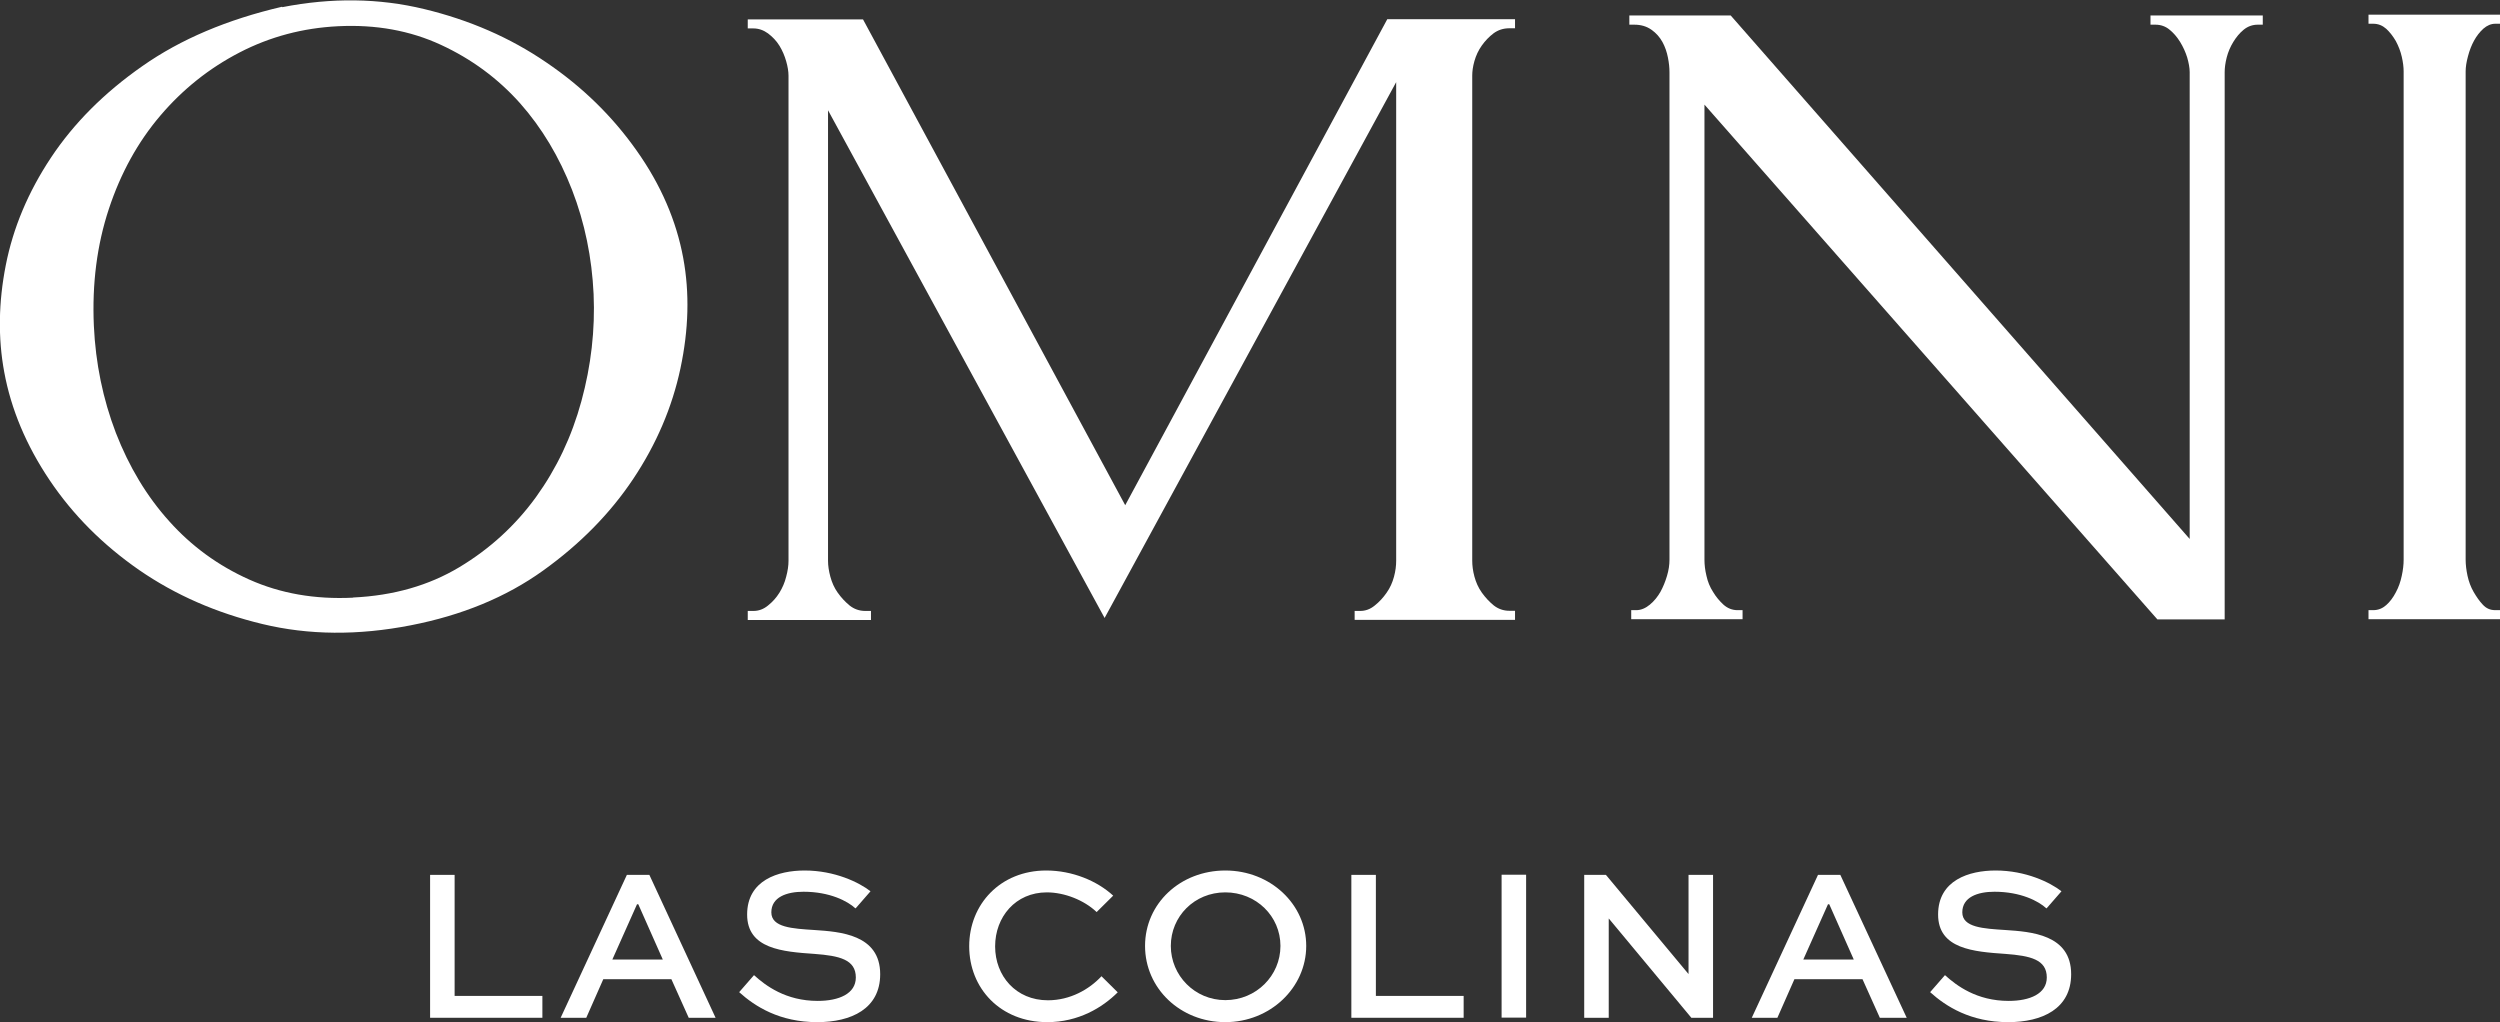
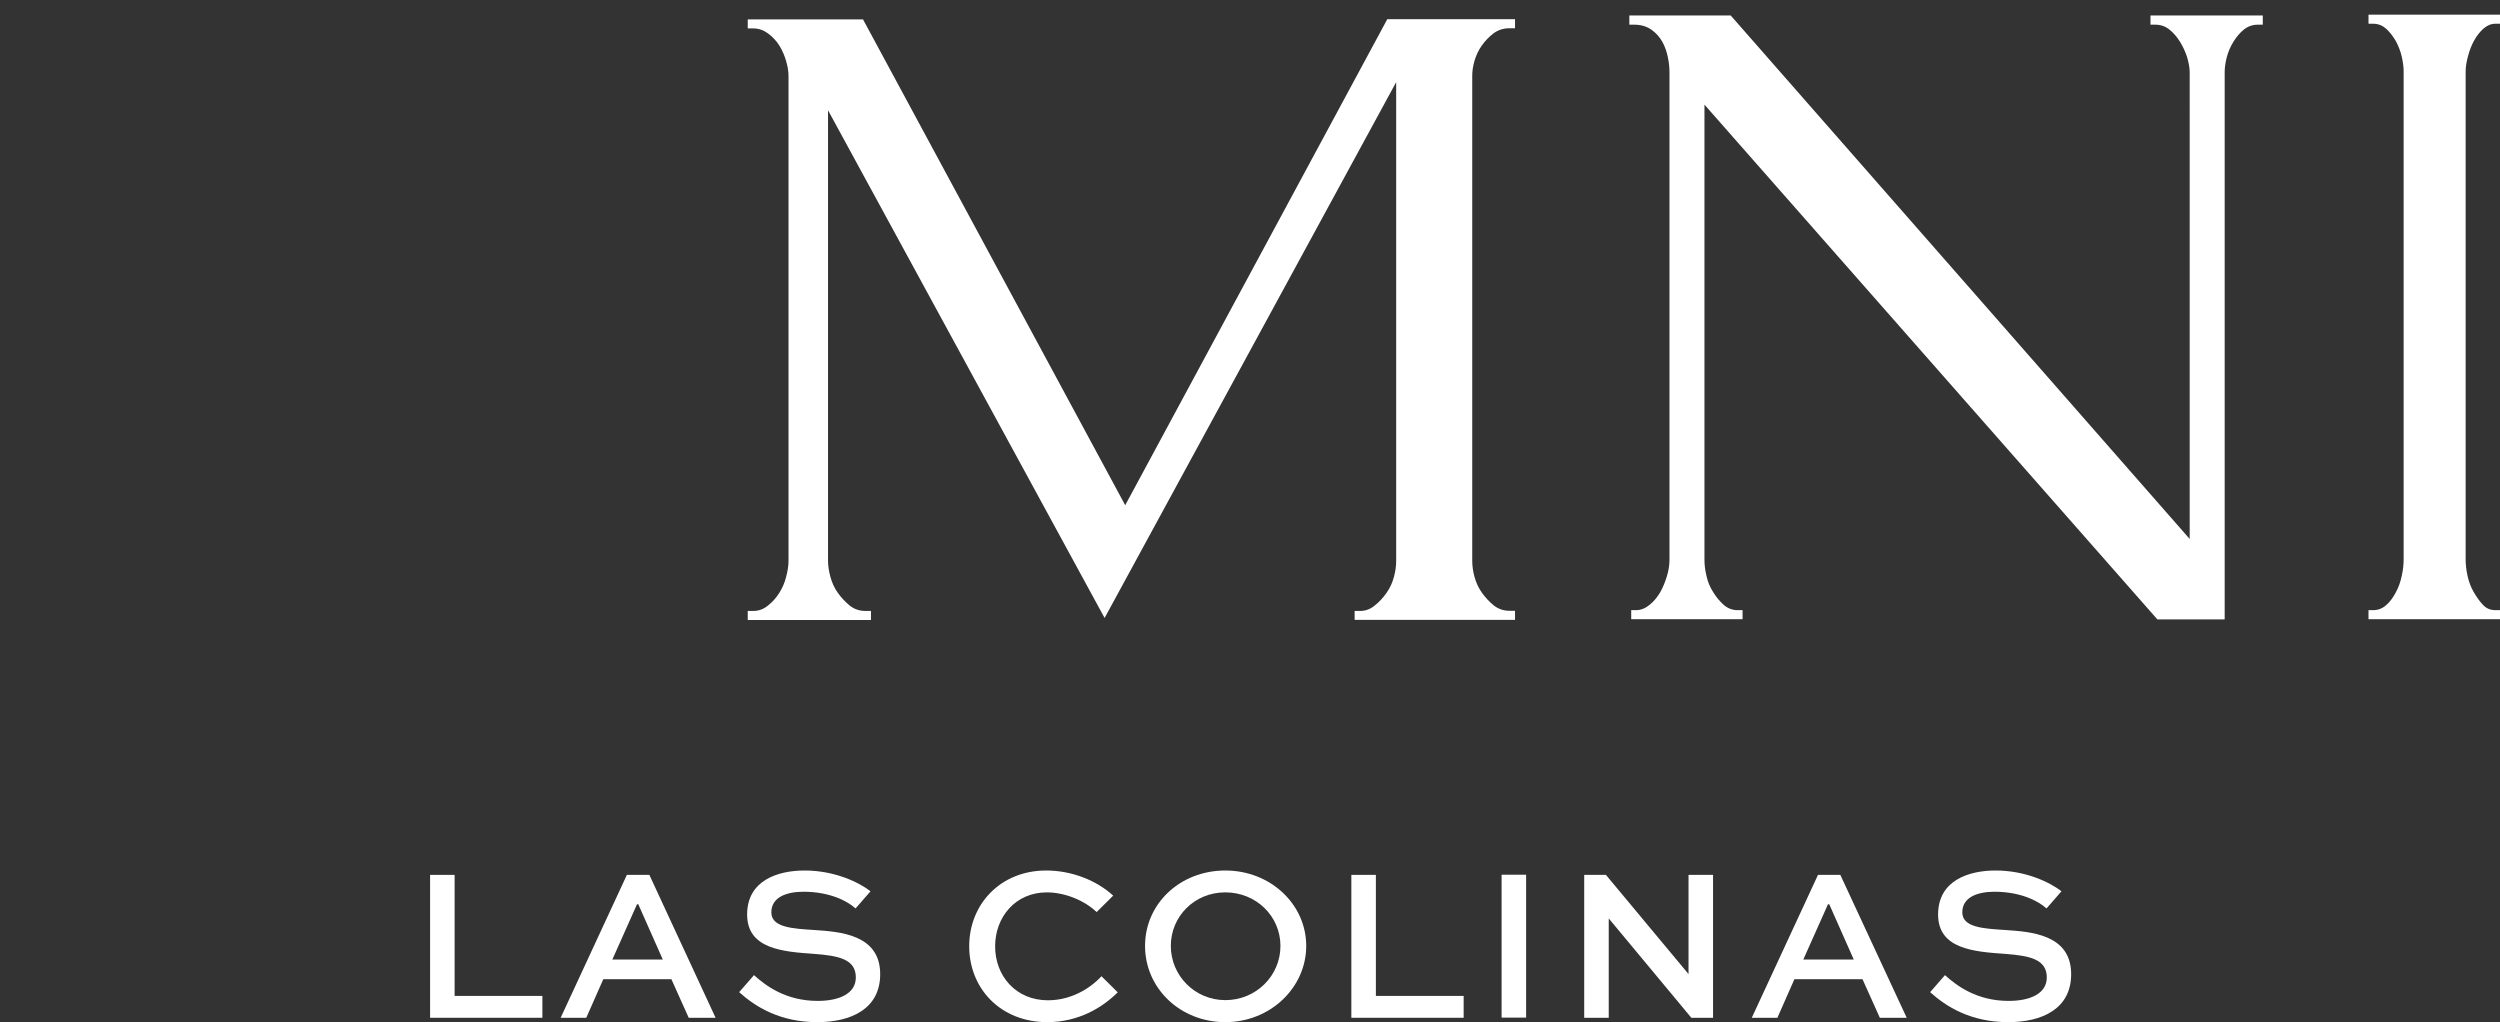
<svg xmlns="http://www.w3.org/2000/svg" id="Layer_2" data-name="Layer 2" viewBox="0 0 160.08 65.44">
  <rect x="0" y="0" width="160.08" height="65.44" fill="#333333" stroke="none" />
  <defs>
    <style> .cls-1 { fill: #fff; } </style>
  </defs>
  <g id="Layer_1-2" data-name="Layer 1">
    <g>
      <g>
-         <path class="cls-1" d="M18.07.43c-3.52.82-6.5,2.08-8.95,3.8-2.45,1.71-4.4,3.67-5.86,5.87-1.46,2.2-2.42,4.49-2.89,6.88-.47,2.39-.5,4.67-.1,6.84.44,2.39,1.41,4.7,2.91,6.93,1.5,2.23,3.41,4.14,5.73,5.75,2.32,1.6,4.95,2.75,7.9,3.46,2.95.71,6.11.74,9.49.08,3.28-.64,6.1-1.8,8.47-3.5,2.37-1.7,4.3-3.66,5.78-5.88,1.48-2.22,2.49-4.58,3.02-7.07.53-2.49.59-4.84.18-7.06-.44-2.39-1.43-4.69-2.98-6.88-1.55-2.2-3.48-4.09-5.8-5.66-2.31-1.58-4.91-2.71-7.81-3.41-2.89-.7-5.92-.74-9.09-.12M22.61,38.27c-2.45.12-4.66-.27-6.65-1.16-1.99-.89-3.7-2.14-5.13-3.74-1.44-1.6-2.57-3.49-3.41-5.65-.83-2.17-1.3-4.46-1.41-6.86-.12-2.69.2-5.18.96-7.48.76-2.3,1.86-4.29,3.3-5.98,1.43-1.68,3.12-3.03,5.07-4.04,1.95-1.01,4.06-1.57,6.31-1.68,2.42-.12,4.61.28,6.58,1.19,1.97.91,3.66,2.16,5.07,3.74,1.4,1.58,2.51,3.44,3.33,5.55.82,2.12,1.27,4.34,1.38,6.67.1,2.29-.16,4.58-.78,6.85-.62,2.28-1.59,4.32-2.91,6.15-1.32,1.82-2.96,3.32-4.91,4.49s-4.22,1.82-6.8,1.94" />
        <path class="cls-1" d="M86.73,39.12h.36c.34,0,.65-.11.94-.35.29-.23.54-.5.76-.82.22-.31.37-.65.47-1.02.1-.37.14-.71.14-1.02V5.26l-18.67,34.31L53.02,7.06v28.85c0,.31.05.65.15,1.02.1.37.25.71.47,1.02.22.31.47.58.76.82.29.23.62.35,1.01.35h.36v.58h-7.89v-.58h.36c.34,0,.65-.11.94-.35.29-.23.53-.5.73-.82.19-.31.34-.65.43-1.02.1-.37.15-.71.15-1.02V4.85c0-.27-.05-.58-.15-.93-.1-.35-.24-.68-.43-.99-.19-.31-.44-.57-.73-.79-.29-.21-.6-.32-.94-.32h-.36v-.58h7.38l16.79,31.11L88.83,1.23h8.18v.58h-.36c-.39,0-.72.11-1.01.32-.29.22-.54.48-.76.79-.22.31-.37.64-.47.99-.1.35-.14.66-.14.93v31.06c0,.31.04.65.14,1.02.1.37.25.71.47,1.02.22.31.47.58.76.82.29.23.63.35,1.01.35h.36v.58h-10.27v-.58Z" />
        <path class="cls-1" d="M111.26,39.07h.32v.58h-7.13v-.58h.32c.3,0,.59-.12.87-.35.28-.23.5-.51.68-.82.17-.31.31-.65.42-1.02.11-.37.16-.71.16-1.03V4.62c0-.27-.03-.59-.1-.94-.07-.35-.18-.68-.35-.99-.17-.31-.41-.58-.71-.79-.3-.21-.66-.32-1.09-.32h-.32v-.59h6.49l29.39,33.52V4.62c0-.27-.06-.59-.16-.94-.11-.35-.26-.68-.45-.99-.19-.31-.42-.58-.68-.79-.25-.21-.56-.32-.9-.32h-.32v-.59h7.19v.59h-.32c-.34,0-.64.11-.9.32-.26.21-.48.48-.67.79-.19.31-.33.64-.42.99-.09.35-.13.67-.13.94v35.04h-4.31L109.14,6.7v29.15c0,.32.04.66.13,1.03.08.37.22.71.42,1.02.19.32.42.59.67.82.26.23.56.35.9.35" />
        <path class="cls-1" d="M151.66.94h8.42v.58h-.3c-.27,0-.53.11-.77.32-.24.22-.43.47-.59.76-.16.29-.29.62-.39,1-.1.37-.15.69-.15.97v31.27c0,.31.04.66.12,1.03.08.37.21.72.39,1.03.18.31.37.59.59.82.22.24.48.35.8.35h.3v.58h-8.42v-.58h.3c.32,0,.59-.11.83-.32.24-.21.45-.49.62-.82.18-.33.3-.68.38-1.06.08-.37.12-.71.12-1.03V4.57c0-.27-.04-.59-.12-.94-.08-.35-.21-.68-.38-1-.18-.31-.39-.58-.62-.79-.24-.21-.51-.32-.83-.32h-.3v-.58Z" />
      </g>
      <g>
        <path class="cls-1" d="M29.11,56.02v7.75h5.62v1.4h-7.19v-9.15h1.57Z" />
        <path class="cls-1" d="M40.15,56.02h1.43l4.24,9.15h-1.72l-1.11-2.47h-4.36l-1.09,2.47h-1.64l4.24-9.15ZM39.2,61.44h3.24l-1.57-3.54h-.08l-1.58,3.54Z" />
        <path class="cls-1" d="M54.77,58.16c-.5-.46-1.64-1.06-3.32-1.06-1.09,0-2.06.35-2.06,1.32s1.36,1.04,2.75,1.13c1.64.11,4.22.28,4.22,2.83,0,2.21-1.85,3.07-4.03,3.07-2.41,0-3.98-1-5-1.92l.95-1.09c.74.67,2.03,1.65,4.08,1.65,1.36,0,2.44-.46,2.44-1.5,0-1.15-1.05-1.39-2.65-1.51-2.02-.14-4.31-.31-4.31-2.52s2-2.82,3.68-2.82c1.93,0,3.49.76,4.22,1.33l-.95,1.09Z" />
-         <path class="cls-1" d="M71.57,63.54c-.98.98-2.52,1.91-4.51,1.91-3.01,0-5-2.17-5-4.86s2-4.85,4.93-4.85c1.67,0,3.26.66,4.29,1.61l-1.06,1.05c-.81-.77-2.07-1.26-3.19-1.26-2,0-3.31,1.57-3.31,3.46s1.33,3.45,3.38,3.45c1.43,0,2.65-.7,3.43-1.54l1.05,1.04Z" />
+         <path class="cls-1" d="M71.57,63.54c-.98.98-2.52,1.91-4.51,1.91-3.01,0-5-2.17-5-4.86s2-4.85,4.93-4.85c1.67,0,3.26.66,4.29,1.61l-1.06,1.05c-.81-.77-2.07-1.26-3.19-1.26-2,0-3.31,1.57-3.31,3.46s1.33,3.45,3.38,3.45c1.43,0,2.65-.7,3.43-1.54l1.05,1.04" />
        <path class="cls-1" d="M78.46,55.74c2.89,0,5.18,2.16,5.18,4.83s-2.3,4.88-5.18,4.88-5.14-2.16-5.14-4.88,2.26-4.83,5.14-4.83ZM78.46,64.04c1.98,0,3.53-1.57,3.53-3.47s-1.55-3.43-3.53-3.43-3.49,1.54-3.49,3.43,1.53,3.47,3.49,3.47Z" />
        <path class="cls-1" d="M88.1,56.02v7.75h5.62v1.4h-7.19v-9.15h1.57Z" />
        <path class="cls-1" d="M96.15,65.16v-9.15h1.57v9.15h-1.57Z" />
        <path class="cls-1" d="M109.69,56.02v9.15h-1.39l-5.28-6.35h-.01v6.35h-1.57v-9.15h1.39l5.28,6.34h.01v-6.34h1.57Z" />
        <path class="cls-1" d="M116.41,56.02h1.43l4.25,9.15h-1.72l-1.11-2.47h-4.36l-1.09,2.47h-1.64l4.24-9.15ZM115.46,61.44h3.24l-1.57-3.54h-.08l-1.58,3.54Z" />
        <path class="cls-1" d="M131.03,58.16c-.5-.46-1.64-1.06-3.32-1.06-1.09,0-2.06.35-2.06,1.32s1.36,1.04,2.75,1.13c1.64.11,4.22.28,4.22,2.83,0,2.21-1.85,3.07-4.03,3.07-2.41,0-3.98-1-5-1.92l.95-1.09c.74.67,2.03,1.65,4.08,1.65,1.36,0,2.44-.46,2.44-1.5,0-1.15-1.05-1.39-2.65-1.51-2.02-.14-4.31-.31-4.31-2.52s2-2.82,3.68-2.82c1.93,0,3.49.76,4.22,1.33l-.95,1.09Z" />
      </g>
    </g>
  </g>
</svg>